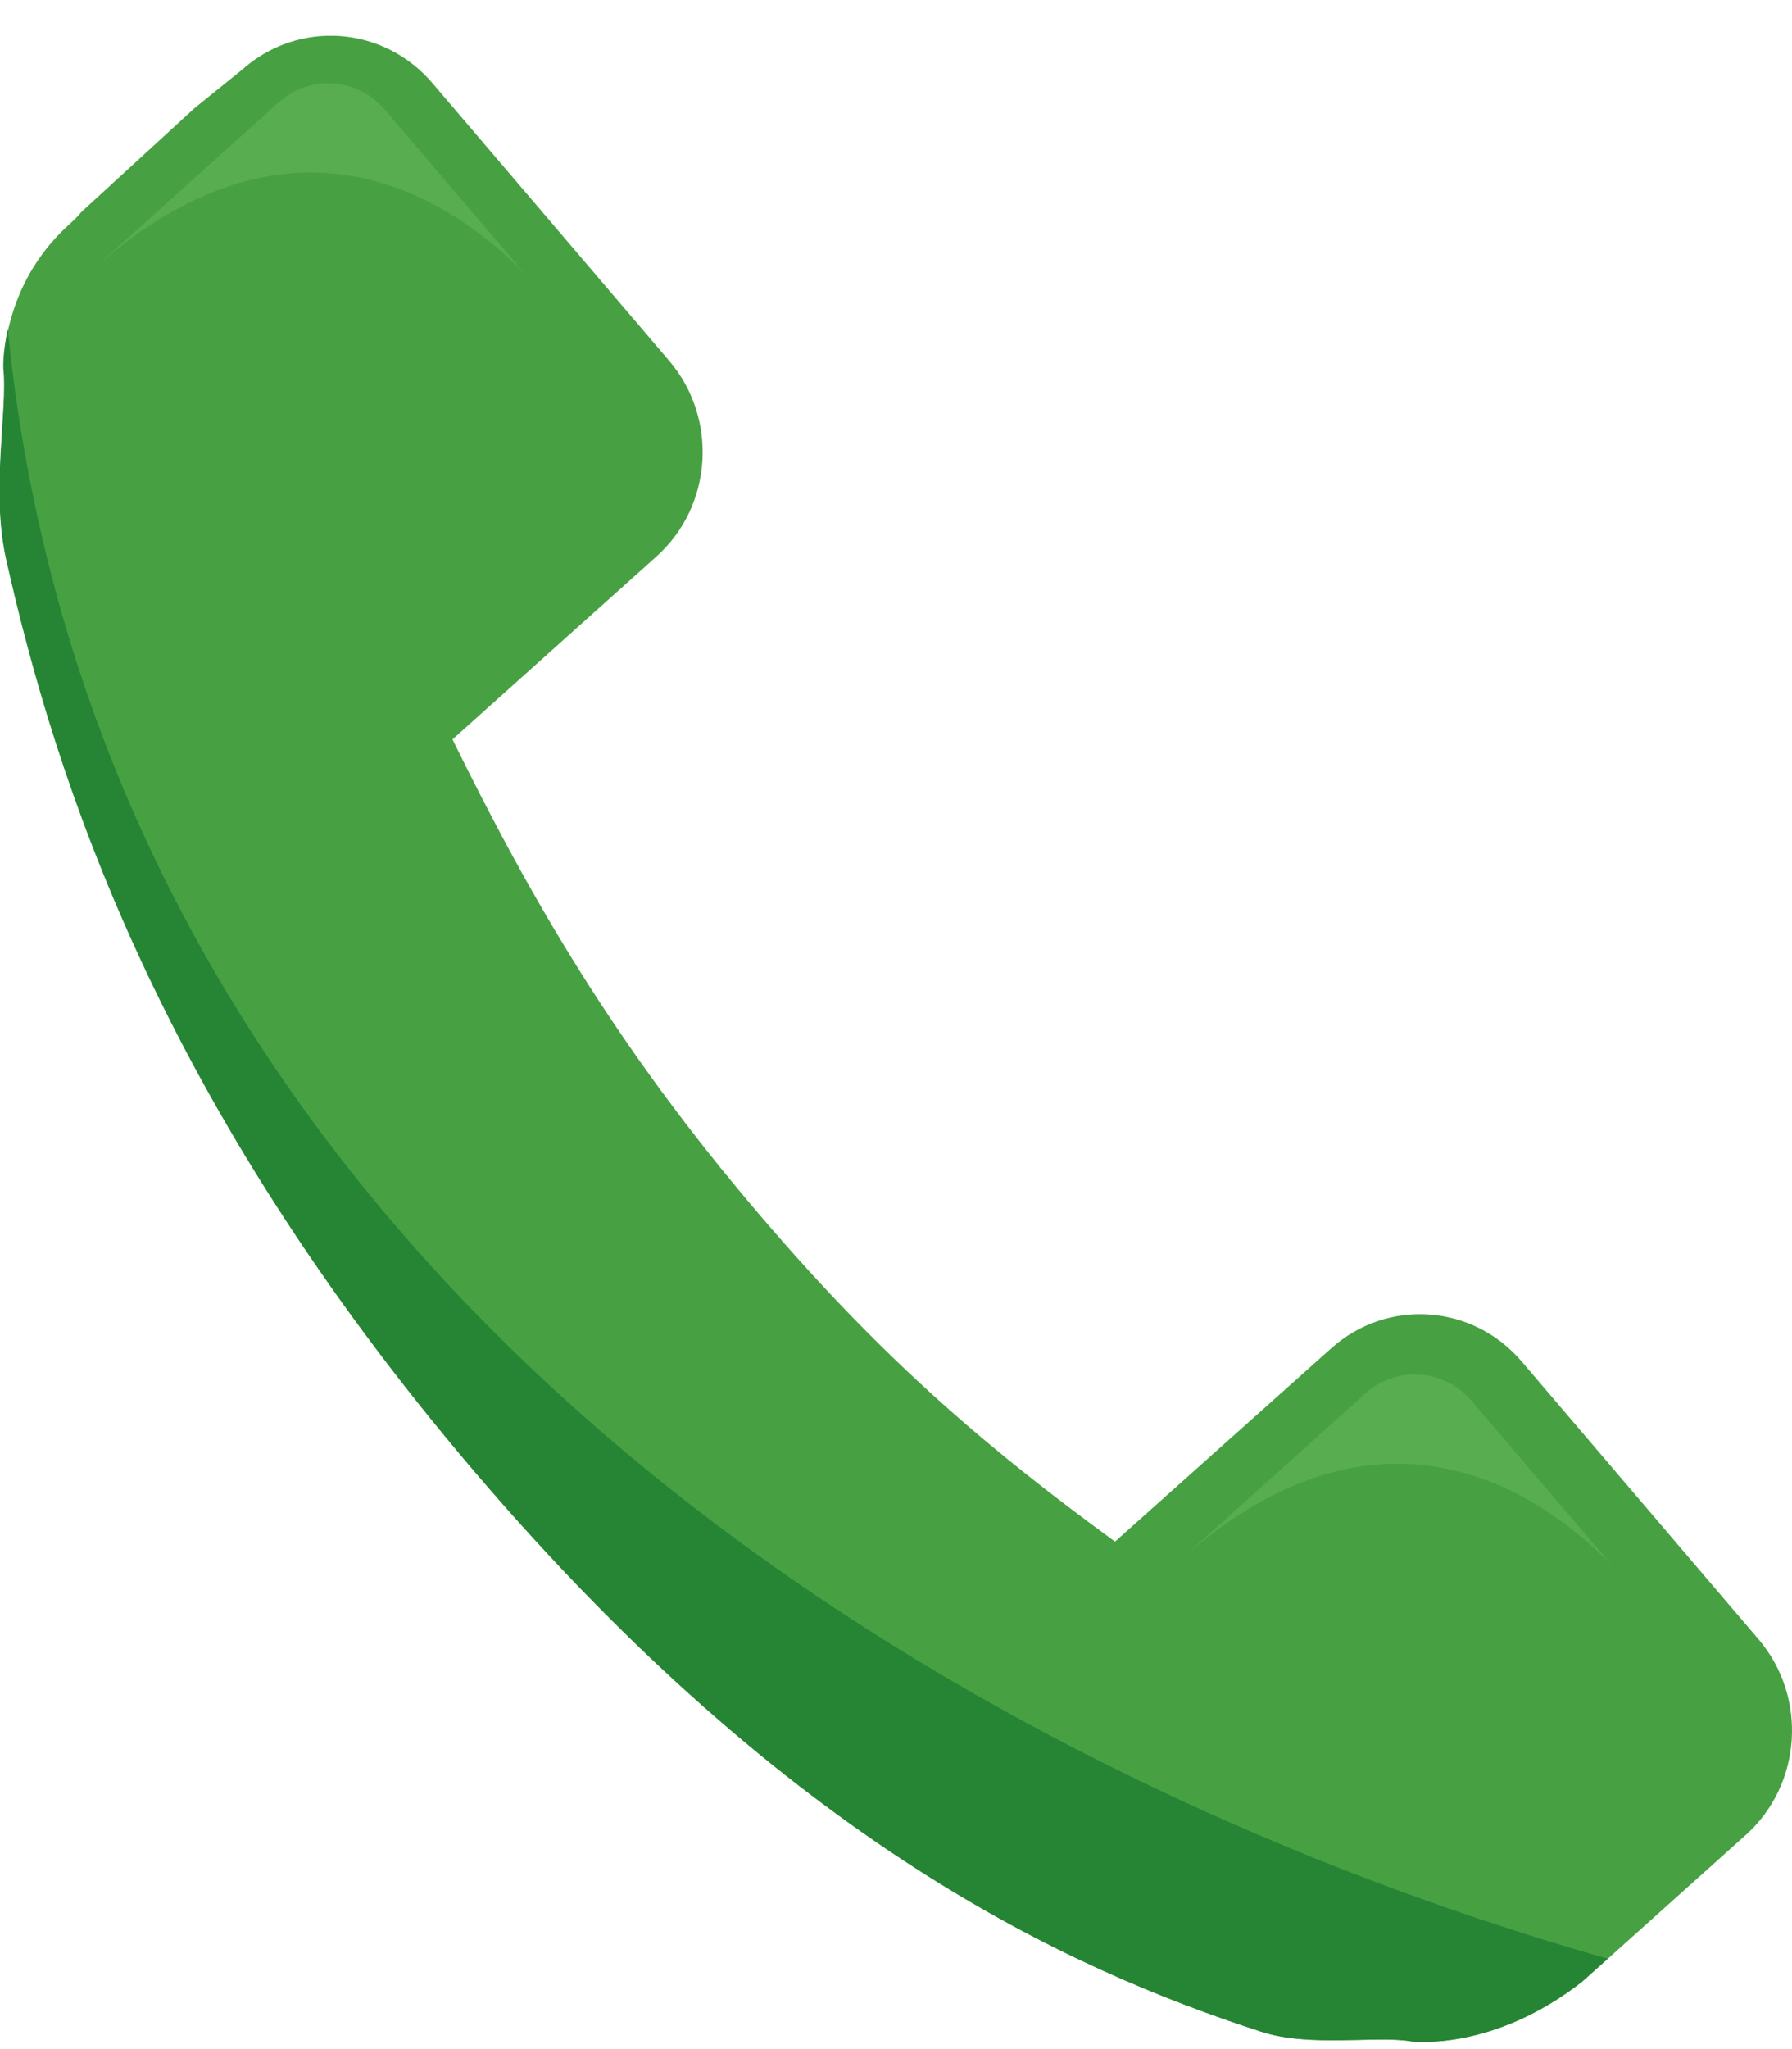
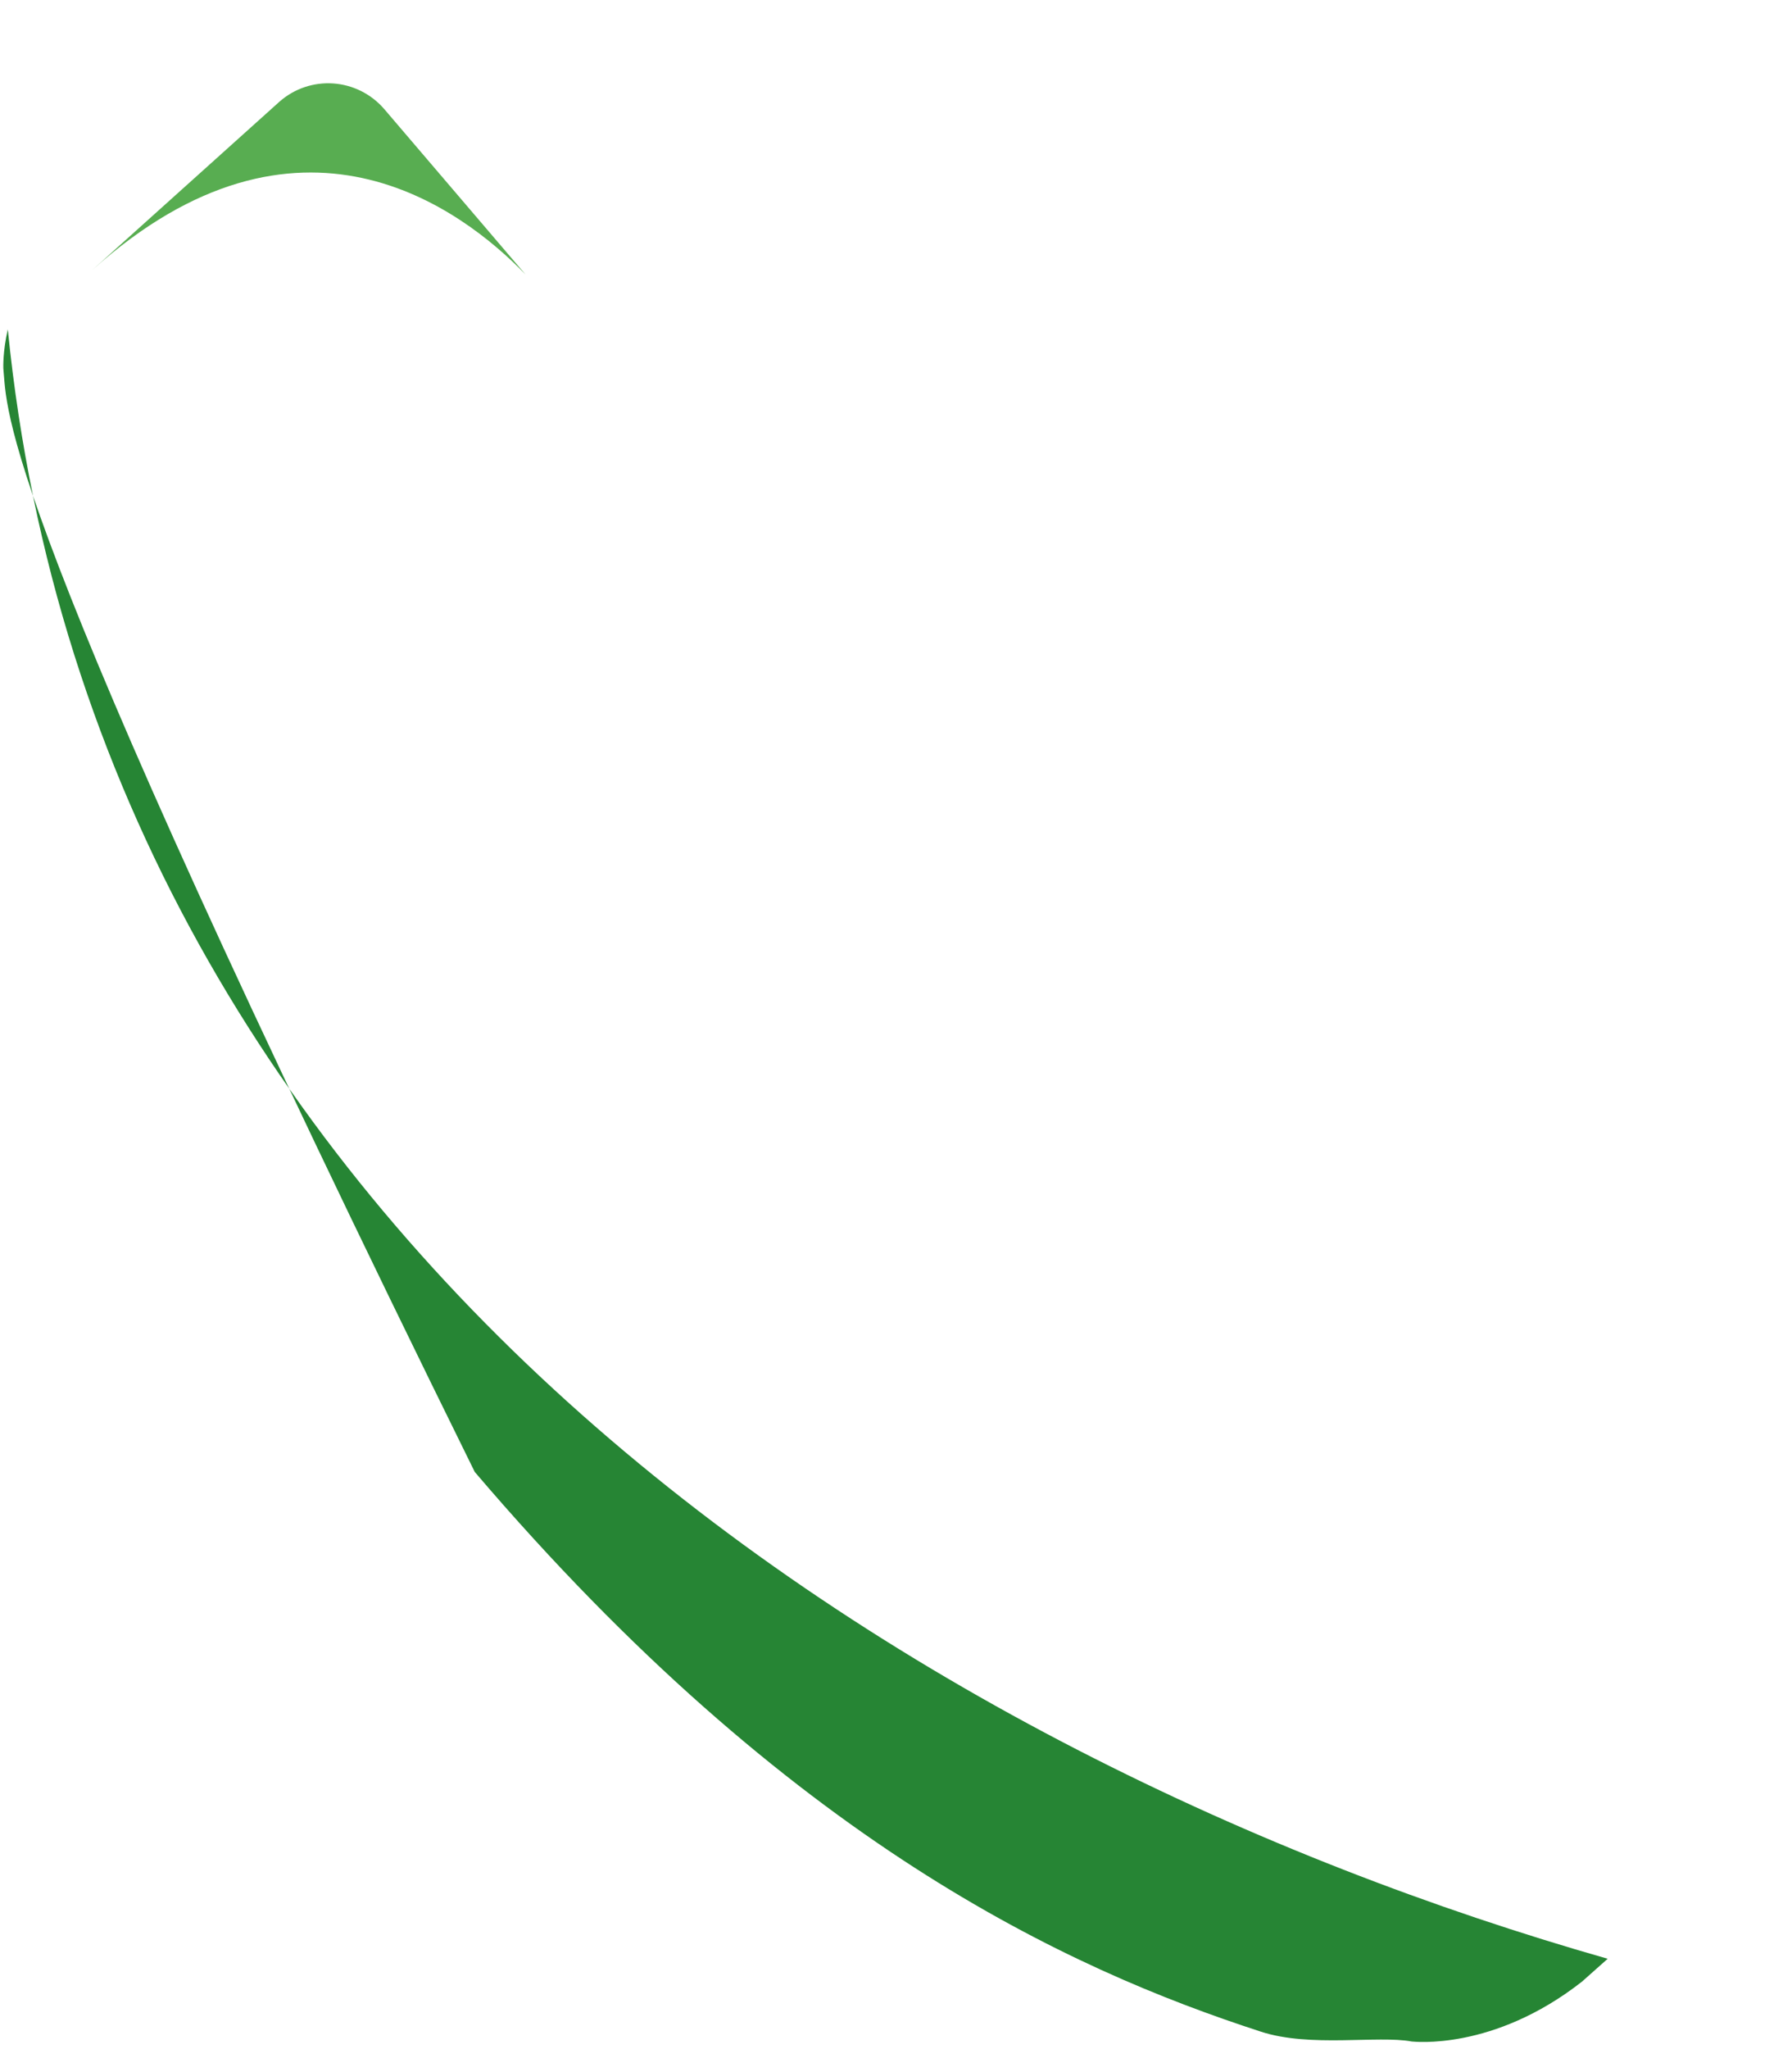
<svg xmlns="http://www.w3.org/2000/svg" width="42" height="48" viewBox="0 0 42 48" fill="none">
  <g clip-path="url(#clip0_434_917)">
-     <path d="M31.199 31.585C32.518 30.406 34.512 30.546 35.662 31.89L41.219 38.404C42.369 39.756 42.232 41.801 40.921 42.98L37.086 46.419C35.003 48.051 33.129 47.821 33.097 47.821C32.301 47.672 30.717 47.969 29.559 47.59C25.04 46.122 18.542 43.162 11.136 34.479C3.73 25.797 1.318 18.293 0.152 13.098C-0.21 11.482 0.192 9.61 0.087 8.629C0.087 8.596 0.023 6.691 1.631 5.249C1.752 5.141 1.84 5.051 1.905 4.968L4.566 2.527L5.668 1.637C6.987 0.458 8.981 0.598 10.131 1.942L15.688 8.456C16.837 9.808 16.701 11.853 15.39 13.032L10.605 17.32C12.439 21.047 14.417 24.494 17.819 28.476C20.786 31.956 23.287 34.034 26.133 36.112L31.199 31.585Z" fill="#47A142" />
-     <path d="M37.68 45.884L37.077 46.42C34.994 48.052 33.12 47.822 33.088 47.822C32.292 47.673 30.708 47.97 29.55 47.591C25.031 46.123 18.533 43.163 11.127 34.48C3.721 25.797 1.309 18.294 0.143 13.099C-0.219 11.483 0.183 9.611 0.078 8.63C0.078 8.614 0.062 8.243 0.183 7.715C2.33 29.244 21.396 41.242 37.68 45.884Z" fill="#268534" />
+     <path d="M37.68 45.884L37.077 46.42C34.994 48.052 33.12 47.822 33.088 47.822C32.292 47.673 30.708 47.97 29.55 47.591C25.031 46.123 18.533 43.163 11.127 34.48C-0.219 11.483 0.183 9.611 0.078 8.63C0.078 8.614 0.062 8.243 0.183 7.715C2.33 29.244 21.396 41.242 37.68 45.884Z" fill="#268534" />
    <path d="M9.011 2.561L12.316 6.429C10.813 4.878 6.993 1.992 2.168 6.321L6.543 2.388C7.266 1.745 8.376 1.819 9.011 2.561Z" fill="#58AD51" />
-     <path d="M34.48 32.806L37.785 36.673C36.281 35.123 32.462 32.237 27.637 36.566L32.011 32.632C32.735 31.989 33.845 32.063 34.48 32.806Z" fill="#58AD51" />
  </g>
  <defs>
    <clipPath id="clip0_434_917">
      <rect width="42" height="47" fill="white" transform="matrix(-1 0 0 1 42 0.838)" />
    </clipPath>
  </defs>
</svg>